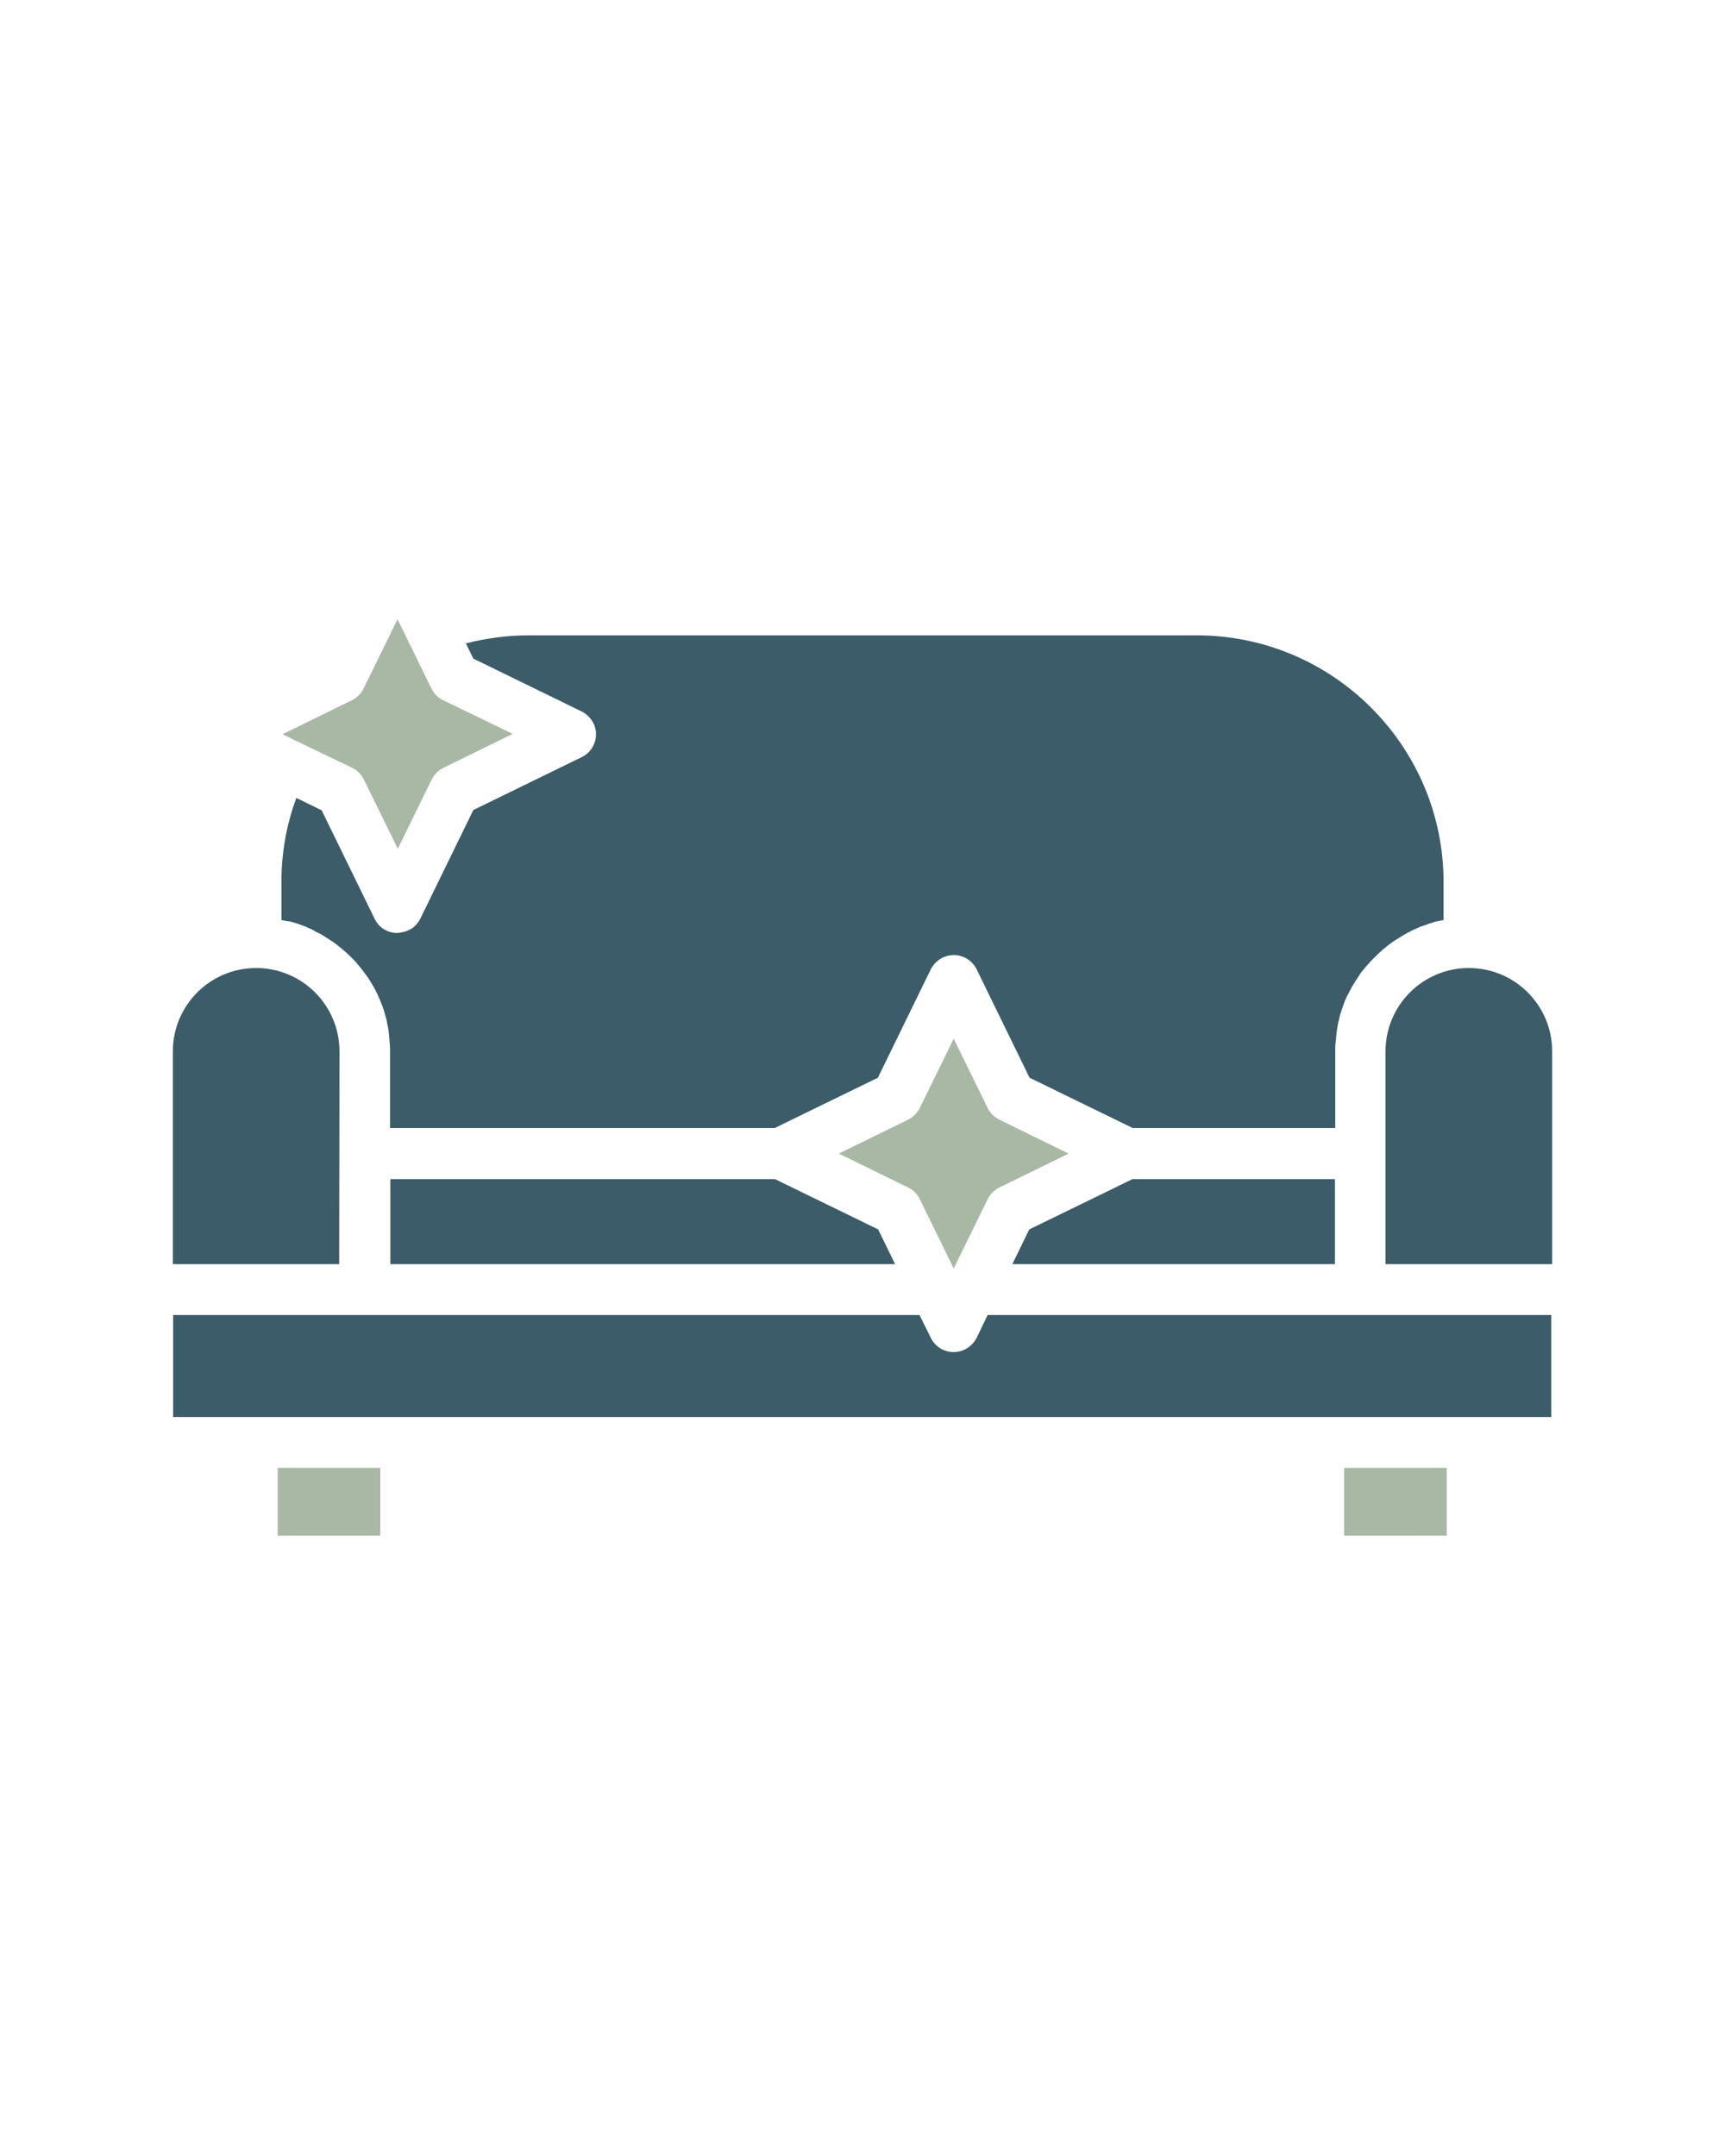
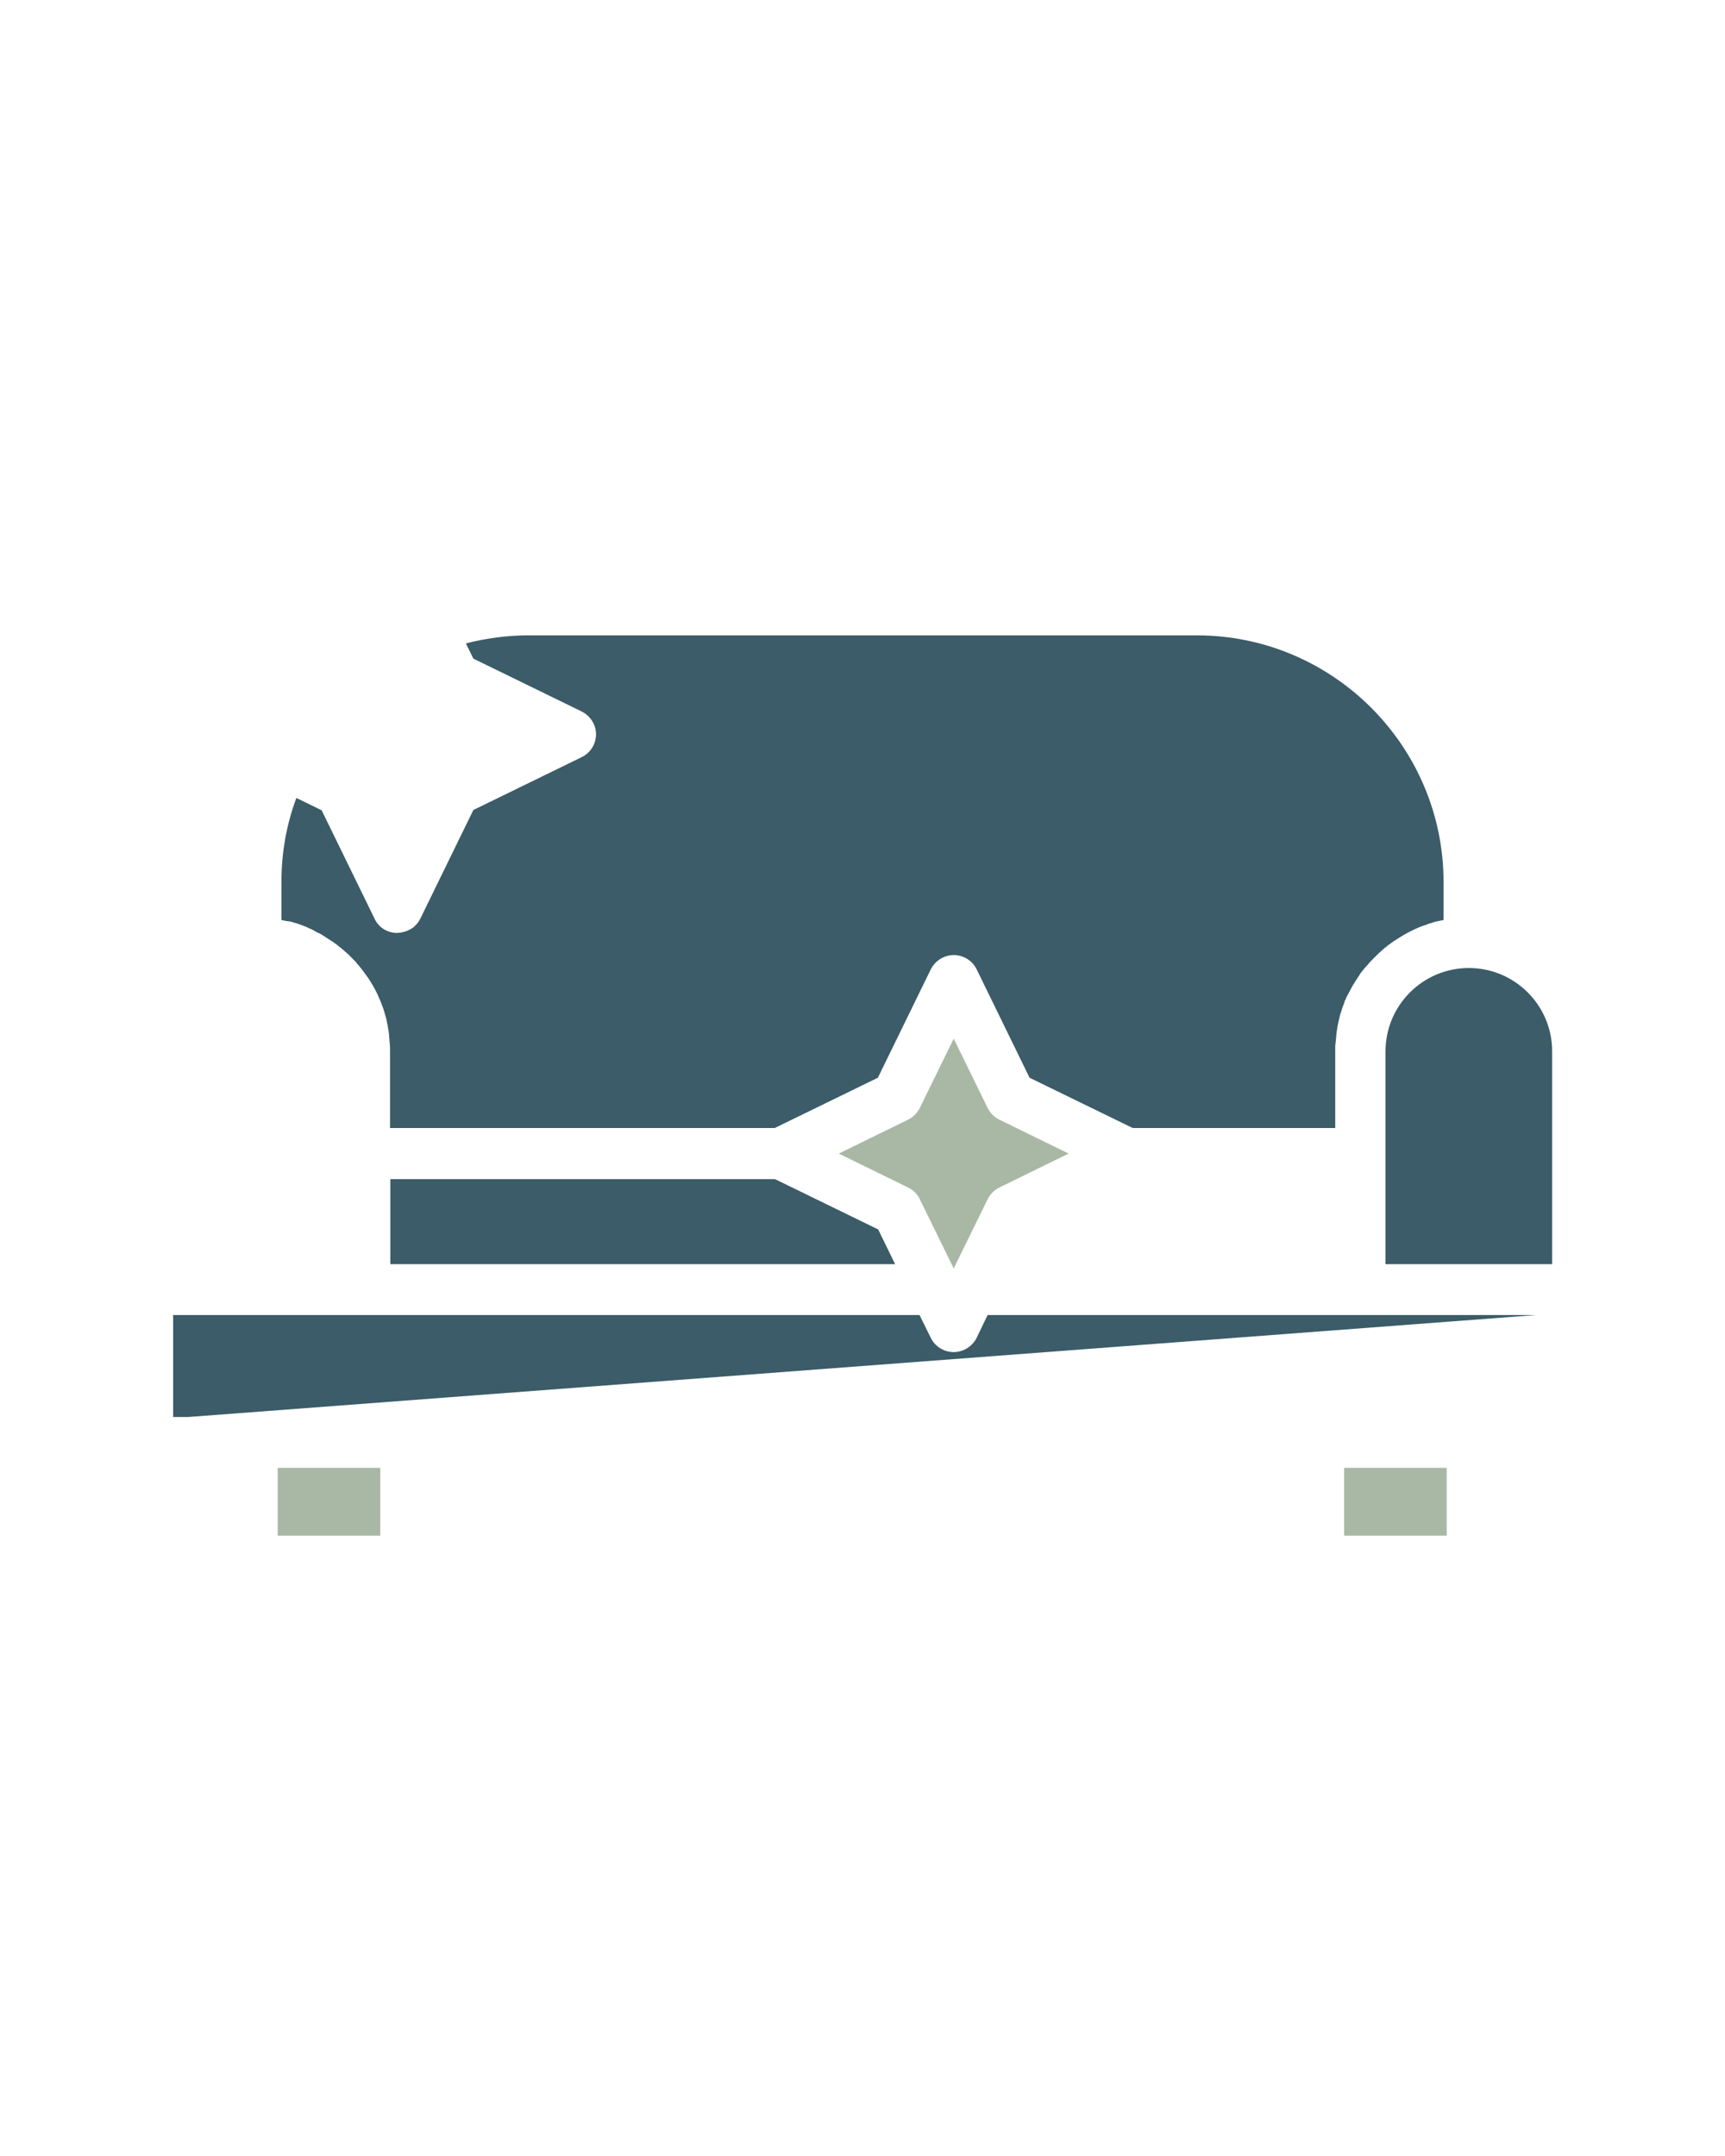
<svg xmlns="http://www.w3.org/2000/svg" width="1080" zoomAndPan="magnify" viewBox="0 0 810 1012.5" height="1350" preserveAspectRatio="xMidYMid meet" version="1.0">
  <defs>
    <clipPath id="53e2c532cd">
      <path d="M 81.16 454 L 160 454 L 160 594 L 81.16 594 Z M 81.16 454" clip-rule="nonzero" />
    </clipPath>
    <clipPath id="b86677dc4e">
      <path d="M 650 454 L 728.84 454 L 728.84 594 L 650 594 Z M 650 454" clip-rule="nonzero" />
    </clipPath>
    <clipPath id="fe5d1f5322">
-       <path d="M 81.16 617 L 728.84 617 L 728.84 666 L 81.16 666 Z M 81.16 617" clip-rule="nonzero" />
+       <path d="M 81.16 617 L 728.84 617 L 81.16 666 Z M 81.16 617" clip-rule="nonzero" />
    </clipPath>
    <clipPath id="2126b57c95">
      <path d="M 130 689 L 179 689 L 179 721.684 L 130 721.684 Z M 130 689" clip-rule="nonzero" />
    </clipPath>
    <clipPath id="4b67fc7e78">
      <path d="M 631 689 L 680 689 L 680 721.684 L 631 721.684 Z M 631 689" clip-rule="nonzero" />
    </clipPath>
    <clipPath id="72a8a205d2">
-       <path d="M 132 290.645 L 241 290.645 L 241 399 L 132 399 Z M 132 290.645" clip-rule="nonzero" />
-     </clipPath>
+       </clipPath>
  </defs>
  <path fill="#3b5c68" d="M 136.742 432.875 C 138.766 433.418 140.789 434.09 142.812 434.898 C 143.621 435.168 144.43 435.574 145.238 435.98 C 146.051 436.25 146.723 436.652 147.535 437.059 L 147.668 437.195 C 148.344 437.598 149.152 438.004 149.828 438.273 C 150.5 438.543 151.039 438.949 151.715 439.352 C 152.121 439.621 152.391 439.758 152.793 440.027 C 152.793 440.027 152.793 440.027 152.93 440.16 C 153.469 440.43 154.008 440.836 154.684 441.242 C 155.359 441.645 156.031 442.184 156.707 442.59 C 156.84 442.727 157.113 442.859 157.246 442.996 C 157.922 443.398 158.461 443.938 159 444.344 C 159.406 444.613 159.809 445.02 160.215 445.289 C 161.969 446.773 163.723 448.254 165.207 449.875 C 165.746 450.414 166.285 450.953 166.824 451.492 C 167.094 451.762 167.363 452.031 167.5 452.305 C 167.633 452.574 167.902 452.844 168.172 453.113 C 168.309 453.246 168.309 453.246 168.309 453.246 C 169.793 455 171.277 457.023 172.625 458.914 C 173.301 459.859 173.977 460.938 174.516 461.883 C 174.785 462.285 175.055 462.824 175.324 463.23 C 175.594 463.77 176 464.445 176.27 464.984 C 176.539 465.391 176.672 465.93 176.941 466.332 C 177.211 466.738 177.348 467.141 177.48 467.547 C 177.754 468.086 177.887 468.492 178.156 469.031 C 178.293 469.301 178.426 469.57 178.562 469.977 C 179.371 471.863 180.047 473.754 180.586 475.641 C 180.719 476.316 180.988 476.855 181.125 477.531 C 181.395 478.34 181.531 479.016 181.664 479.824 L 181.664 479.957 C 181.934 481.172 182.203 482.387 182.34 483.465 C 182.473 484.141 182.609 484.816 182.609 485.488 C 182.742 486.027 182.742 486.57 182.742 487.109 C 182.879 487.648 182.879 488.188 182.879 488.727 C 182.879 489.133 183.012 489.535 183.012 489.941 C 183.148 491.156 183.148 492.371 183.148 493.582 L 183.148 529.738 L 363.785 529.738 L 412.219 506.129 L 437.039 455.27 C 439.062 451.223 443.246 448.527 447.832 448.527 C 452.418 448.527 456.602 451.09 458.625 455.27 L 483.449 506.129 L 531.879 529.738 L 626.988 529.738 L 626.988 493.582 C 626.988 493.043 626.988 492.371 626.988 491.832 C 626.988 491.289 626.988 490.617 627.121 490.078 C 627.121 489.672 627.121 489.266 627.258 488.863 C 627.258 488.324 627.391 487.781 627.391 487.242 C 627.391 486.703 627.527 486.164 627.527 485.625 C 627.66 484.949 627.66 484.277 627.797 483.602 C 627.93 482.387 628.199 481.172 628.469 479.957 C 628.605 479.148 628.875 478.473 629.012 477.664 C 629.145 476.992 629.281 476.316 629.551 475.777 C 629.82 474.832 630.09 474.023 630.359 473.215 C 630.629 472.402 631.035 471.461 631.305 470.648 C 631.305 470.516 631.438 470.379 631.438 470.109 C 631.574 469.84 631.707 469.57 631.844 469.301 C 632.113 468.762 632.246 468.223 632.52 467.816 C 632.652 467.414 632.922 467.008 633.191 466.602 C 633.461 466.062 633.598 465.66 633.867 465.254 C 634.137 464.715 634.543 464.039 634.812 463.5 C 635.082 462.961 635.352 462.555 635.621 462.152 C 636.297 461.07 636.836 460.129 637.508 459.184 C 637.777 458.777 638.047 458.375 638.32 457.969 C 638.32 457.836 638.453 457.836 638.453 457.699 C 638.723 457.16 639.129 456.754 639.531 456.215 C 639.938 455.676 640.344 455.137 640.746 454.73 C 641.016 454.328 641.422 453.922 641.824 453.516 C 641.824 453.383 641.961 453.383 641.961 453.383 C 642.367 452.844 642.906 452.305 643.309 451.762 C 643.852 451.223 644.391 450.684 644.93 450.145 C 645.062 450.008 645.199 449.738 645.469 449.605 C 646.008 449.066 646.547 448.527 647.086 447.984 C 647.629 447.445 648.168 447.043 648.707 446.504 C 649.109 446.098 649.516 445.828 649.922 445.422 C 650.324 445.152 650.73 444.75 651.133 444.477 C 651.676 443.938 652.348 443.535 652.887 443.129 C 653.023 442.996 653.293 442.859 653.43 442.727 C 654.102 442.184 654.777 441.781 655.453 441.375 C 655.992 440.973 656.531 440.699 657.207 440.297 C 657.207 440.297 657.207 440.297 657.34 440.16 C 657.609 440.027 658.016 439.758 658.285 439.621 L 658.418 439.488 C 659.094 439.082 659.633 438.812 660.309 438.406 C 660.984 438.004 661.793 437.598 662.465 437.328 C 662.465 437.328 662.602 437.328 662.602 437.195 C 663.41 436.789 664.086 436.52 664.895 436.113 C 665.703 435.711 666.516 435.441 667.457 435.035 C 668.27 434.766 669.078 434.496 669.887 434.227 C 670.02 434.227 670.02 434.09 670.156 434.09 C 670.832 433.82 671.641 433.551 672.316 433.418 C 672.449 433.418 672.586 433.281 672.586 433.281 C 673.395 433.012 674.203 432.742 675.148 432.605 C 676.094 432.473 676.902 432.203 677.848 432.066 L 677.848 414.258 C 677.848 350.449 625.906 298.375 561.961 298.375 L 248.172 298.375 C 238.191 298.375 228.34 299.727 218.762 302.152 L 222.27 309.305 L 273.129 334.125 C 277.176 336.148 279.875 340.332 279.875 344.785 C 279.875 349.371 277.312 353.551 273.129 355.574 L 222.27 380.398 L 197.449 431.258 C 197.18 431.664 197.043 432.066 196.773 432.473 C 196.641 432.742 196.367 433.145 196.098 433.418 C 195.828 433.82 195.426 434.227 195.02 434.629 C 194.75 434.898 194.48 435.168 194.211 435.441 C 193.941 435.574 193.672 435.844 193.402 435.98 C 192.996 436.25 192.59 436.52 192.188 436.652 C 191.918 436.789 191.648 436.922 191.379 437.059 C 191.242 437.195 191.109 437.195 190.973 437.195 C 190.434 437.465 189.758 437.598 189.086 437.734 C 188.949 437.734 188.812 437.867 188.543 437.867 C 188.273 437.867 188.141 438.004 187.871 438.004 C 187.734 438.004 187.734 438.004 187.602 438.004 C 187.195 438.004 186.926 438.137 186.52 438.137 C 181.934 438.137 177.754 435.574 175.863 431.391 L 151.039 380.535 L 139.168 374.73 C 134.449 387.414 132.152 400.633 132.152 414.258 L 132.152 432.066 C 133.098 432.203 133.906 432.473 134.852 432.605 C 135.527 432.605 136.203 432.742 136.742 432.875 Z M 136.742 432.875" fill-opacity="1" fill-rule="nonzero" />
  <g clip-path="url(#53e2c532cd)">
-     <path fill="#3b5c68" d="M 159.406 493.719 C 159.406 472.133 141.867 454.598 120.281 454.598 C 98.699 454.598 81.16 472.133 81.16 493.719 L 81.16 593.684 L 159.27 593.684 Z M 159.406 493.719" fill-opacity="1" fill-rule="nonzero" />
-   </g>
+     </g>
  <g clip-path="url(#b86677dc4e)">
    <path fill="#3b5c68" d="M 689.719 454.598 C 668.133 454.598 650.594 472.133 650.594 493.719 L 650.594 593.684 L 728.84 593.684 L 728.84 493.719 C 728.84 472.133 711.301 454.598 689.719 454.598 Z M 689.719 454.598" fill-opacity="1" fill-rule="nonzero" />
  </g>
  <g clip-path="url(#fe5d1f5322)">
    <path fill="#3b5c68" d="M 458.625 628.219 C 456.602 632.266 452.418 634.965 447.832 634.965 C 443.246 634.965 439.062 632.402 437.039 628.219 L 431.777 617.562 L 81.293 617.562 L 81.293 665.453 L 728.434 665.453 L 728.434 617.562 L 463.75 617.562 Z M 458.625 628.219" fill-opacity="1" fill-rule="nonzero" />
  </g>
  <g clip-path="url(#2126b57c95)">
    <path fill="#a8b8a5" d="M 130.398 689.332 L 178.562 689.332 L 178.562 721.168 L 130.398 721.168 Z M 130.398 689.332" fill-opacity="1" fill-rule="nonzero" />
  </g>
  <g clip-path="url(#4b67fc7e78)">
    <path fill="#a8b8a5" d="M 631.168 689.332 L 679.328 689.332 L 679.328 721.168 L 631.168 721.168 Z M 631.168 689.332" fill-opacity="1" fill-rule="nonzero" />
  </g>
  <g clip-path="url(#72a8a205d2)">
    <path fill="#a8b8a5" d="M 165.34 360.566 C 167.77 361.781 169.656 363.672 170.871 366.098 L 186.789 398.609 L 202.711 366.098 C 203.922 363.672 205.812 361.781 208.242 360.566 L 240.754 344.648 L 208.105 328.863 C 205.676 327.652 203.789 325.762 202.574 323.332 L 191.109 299.859 L 186.656 290.82 L 170.738 323.332 C 169.523 325.762 167.633 327.652 165.207 328.863 L 132.695 344.785 L 137.82 347.348 Z M 165.34 360.566" fill-opacity="1" fill-rule="nonzero" />
  </g>
  <path fill="#3b5c68" d="M 183.281 553.75 L 183.281 593.684 L 420.312 593.684 L 412.352 577.359 L 363.922 553.75 Z M 183.281 553.75" fill-opacity="1" fill-rule="nonzero" />
-   <path fill="#3b5c68" d="M 626.852 553.75 L 531.742 553.75 L 483.312 577.359 L 475.352 593.684 L 626.852 593.684 Z M 626.852 553.75" fill-opacity="1" fill-rule="nonzero" />
  <path fill="#a8b8a5" d="M 431.914 563.195 L 447.832 595.707 L 463.75 563.195 C 464.965 560.766 466.855 558.879 469.281 557.664 L 501.793 541.746 L 469.281 525.828 C 466.855 524.613 464.965 522.723 463.75 520.297 L 447.832 487.781 L 431.914 520.297 C 430.699 522.723 428.812 524.613 426.383 525.828 L 393.871 541.746 L 426.383 557.664 C 428.812 558.879 430.836 560.766 431.914 563.195 Z M 431.914 563.195" fill-opacity="1" fill-rule="nonzero" />
</svg>